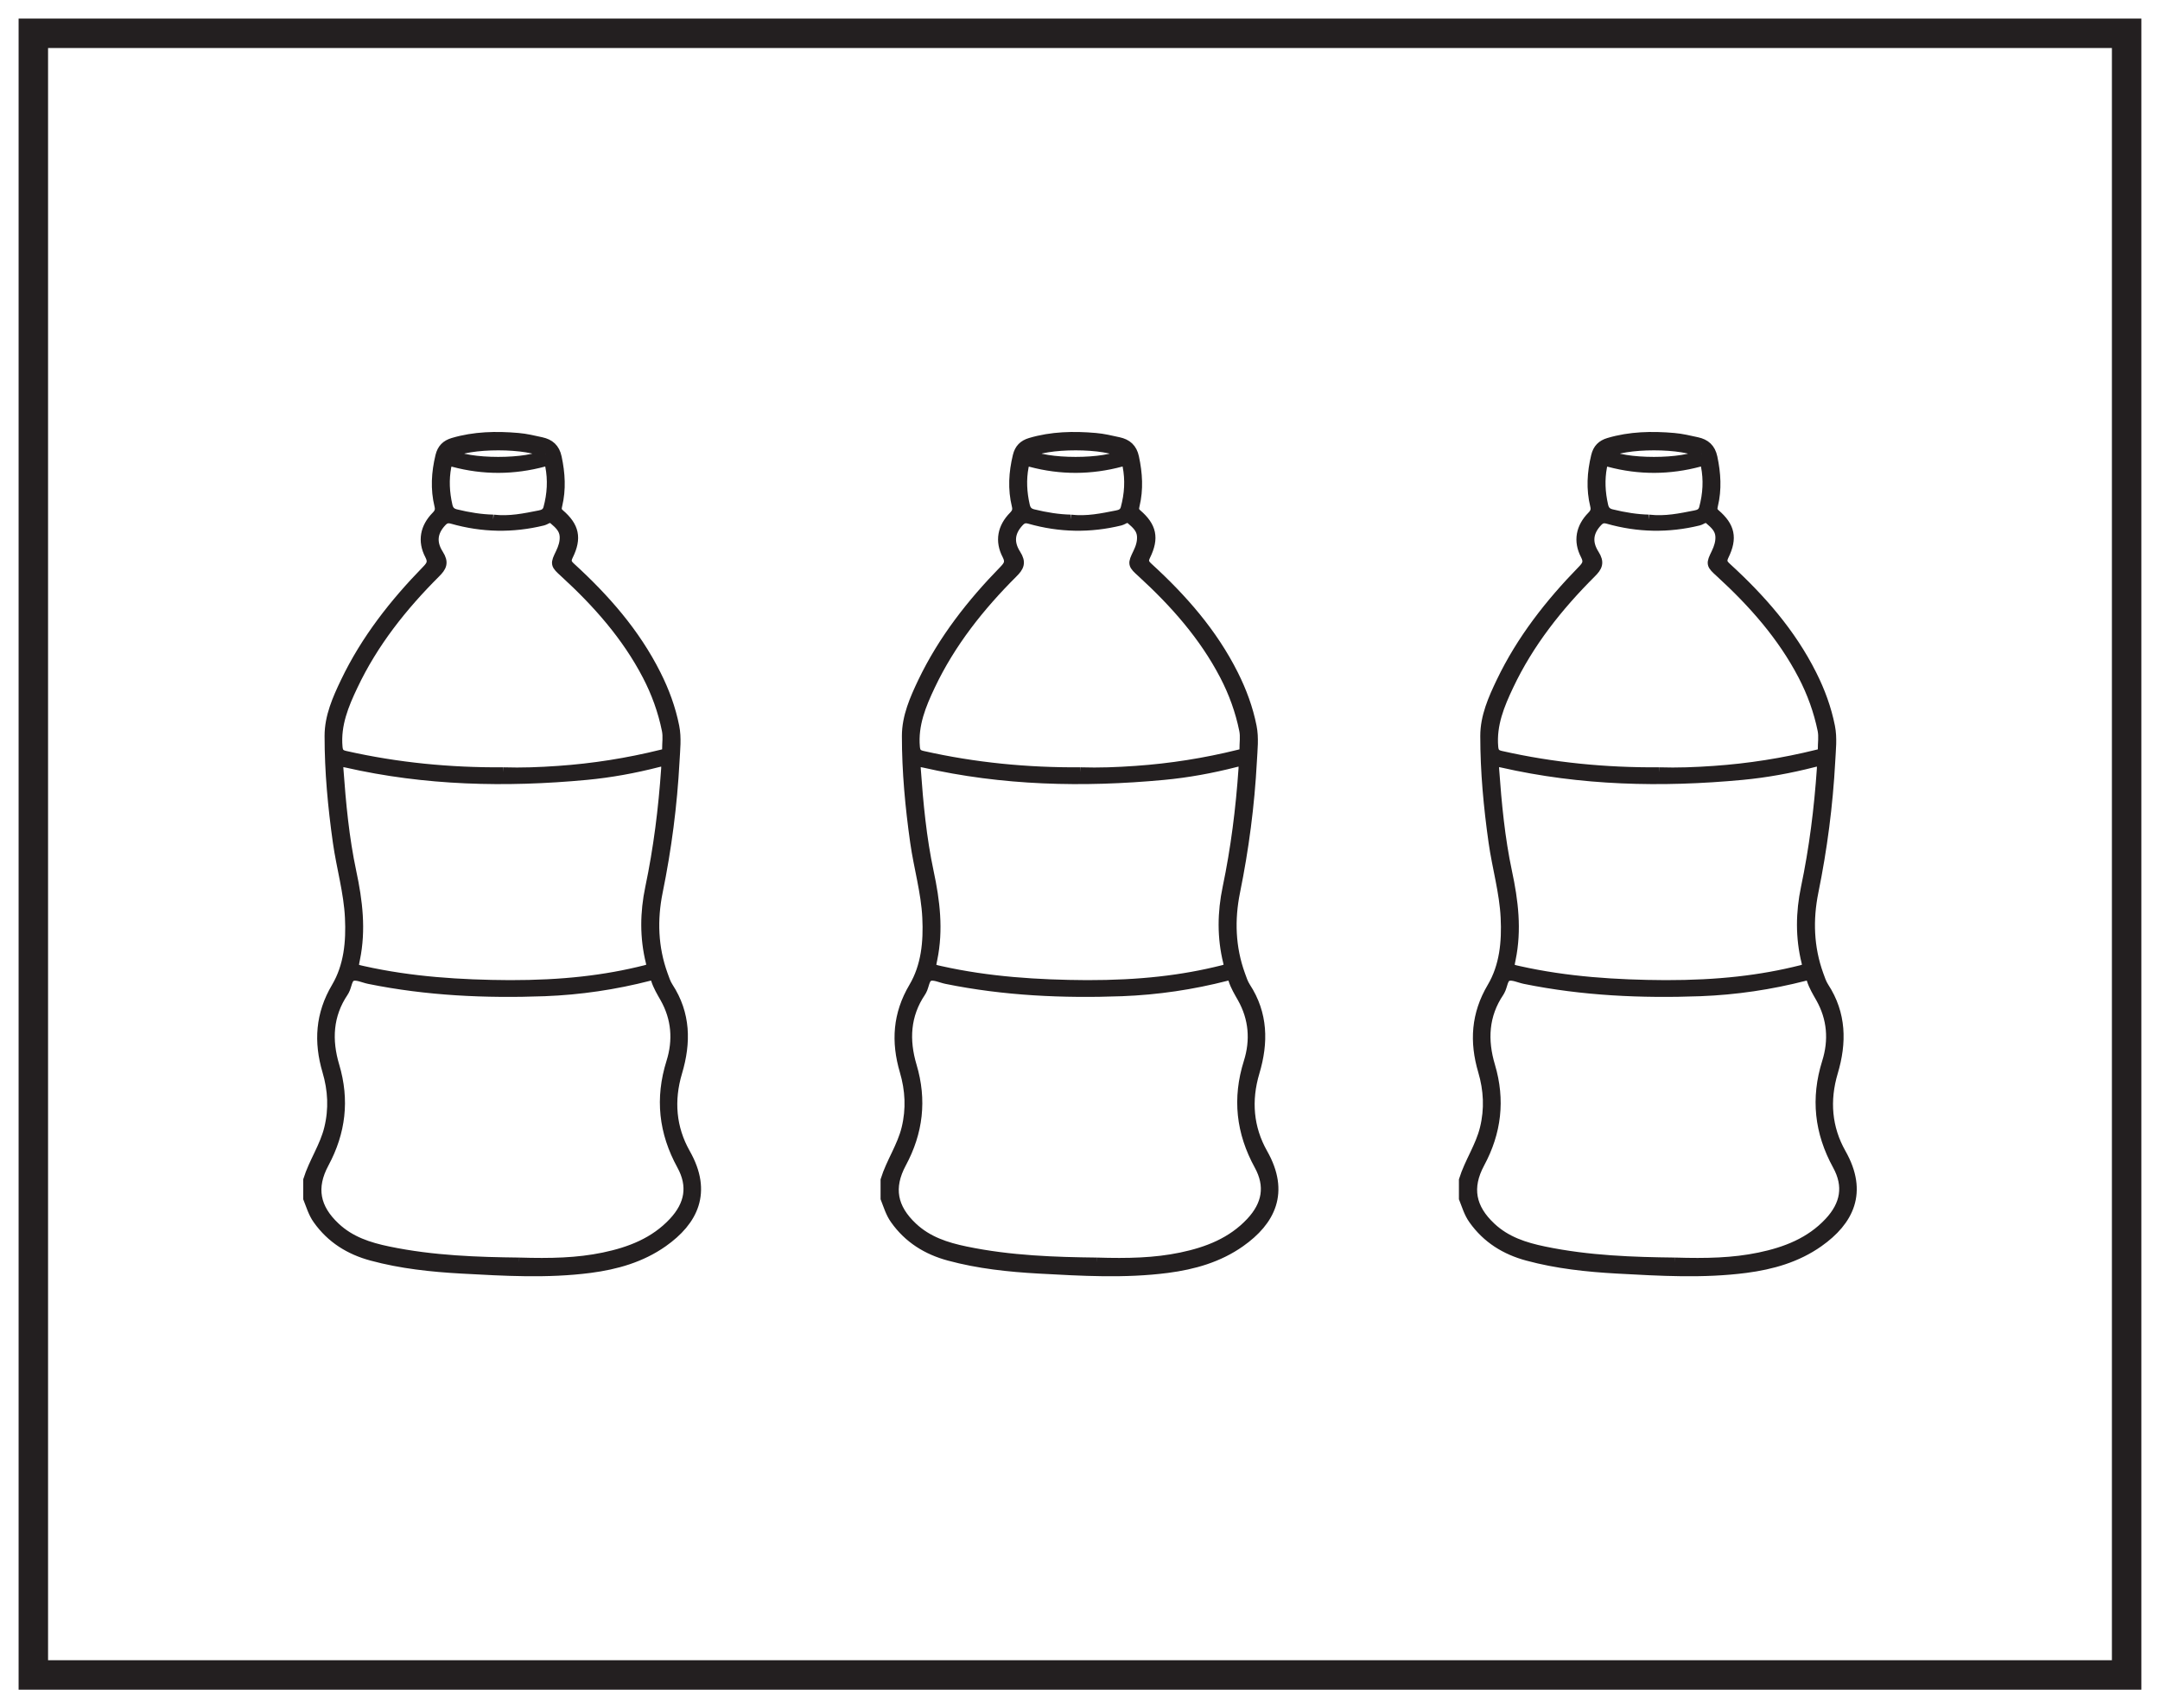
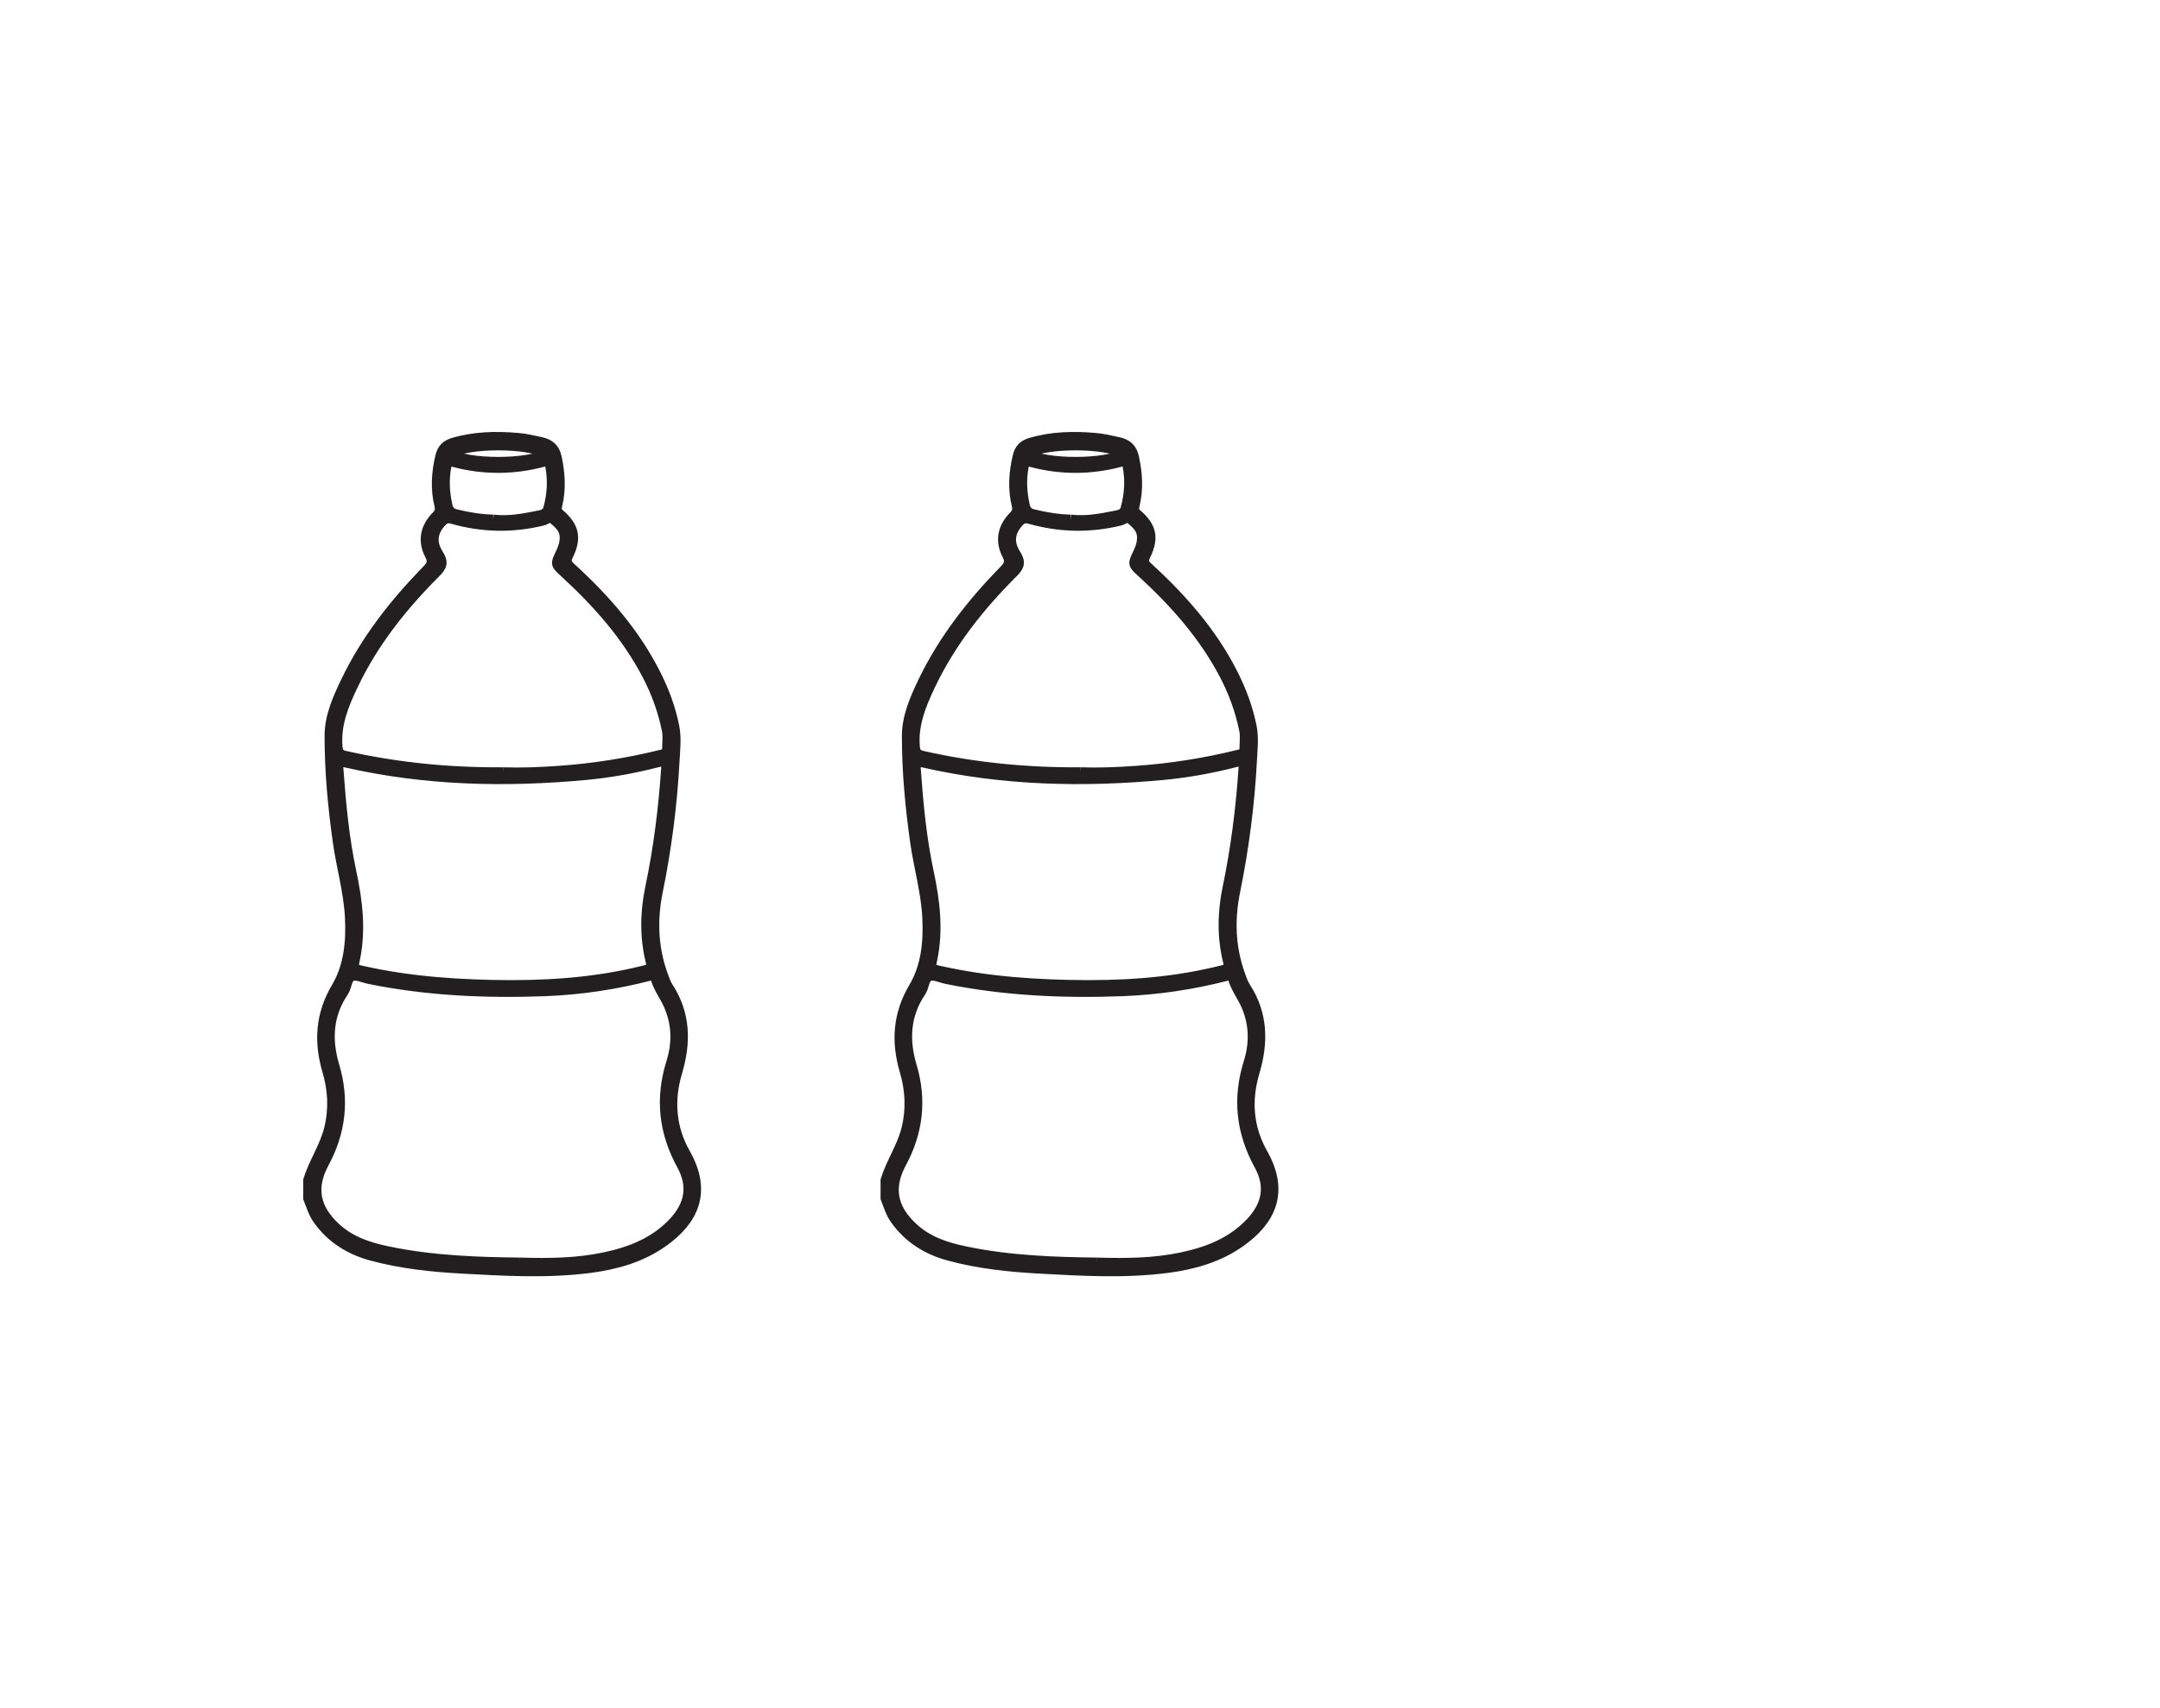
<svg xmlns="http://www.w3.org/2000/svg" width="220pt" height="174pt" viewBox="0 0 220 174" version="1.1">
  <g id="surface1">
    <rect x="0" y="0" width="220" height="174" style="fill:rgb(100%,100%,100%);fill-opacity:1;stroke:none;" />
    <path style=" stroke:none;fill-rule:nonzero;fill:rgb(100%,100%,100%);fill-opacity:1;" d="M 3.395 3.391 L 216.602 3.391 L 216.602 170.609 L 3.395 170.609 Z M 3.395 3.391 " />
-     <path style=" stroke:none;fill-rule:nonzero;fill:rgb(13.73%,12.16%,12.549%);fill-opacity:1;" d="M 218.102 1.891 L 1.895 1.891 L 1.895 172.109 L 218.102 172.109 Z M 215.102 169.109 L 4.895 169.109 L 4.895 4.891 L 215.102 4.891 Z M 215.102 169.109 " />
-     <path style="fill-rule:evenodd;fill:rgb(13.73%,12.16%,12.549%);fill-opacity:1;stroke-width:1;stroke-linecap:butt;stroke-linejoin:miter;stroke:rgb(13.73%,12.16%,12.549%);stroke-opacity:1;stroke-miterlimit:10;" d="M -0.001 0.001 C -1.576 1.118 -8.103 1.122 -9.681 0.005 C -8.142 -1.105 -1.572 -1.105 -0.001 0.001 M -5.369 -6.706 C -3.669 -6.902 -2.162 -6.57 -0.654 -6.277 C -0.251 -6.202 0.112 -6.058 0.245 -5.562 C 0.631 -4.124 0.721 -2.687 0.432 -1.222 C 0.354 -0.827 0.252 -0.706 -0.208 -0.827 C -3.267 -1.652 -6.349 -1.667 -9.404 -0.851 C -9.974 -0.695 -10.048 -0.902 -10.126 -1.32 C -10.38 -2.652 -10.31 -3.968 -10.009 -5.288 C -9.9 -5.777 -9.658 -6.034 -9.177 -6.155 C -7.876 -6.476 -6.564 -6.683 -5.369 -6.706 M -4.345 -32.445 C -2.466 -32.507 -0.591 -32.433 1.284 -32.3 C 4.827 -32.054 8.327 -31.503 11.78 -30.648 C 12.065 -30.577 12.346 -30.542 12.342 -30.155 C 12.335 -29.488 12.452 -28.82 12.319 -28.155 C 11.92 -26.206 11.249 -24.351 10.331 -22.585 C 8.221 -18.534 5.245 -15.183 1.905 -12.124 C 0.952 -11.253 0.948 -11.257 1.499 -10.116 C 1.756 -9.577 1.94 -9.027 1.909 -8.413 C 1.862 -7.64 1.358 -7.187 0.819 -6.726 C 0.374 -6.339 0.065 -6.73 -0.302 -6.823 C -3.392 -7.581 -6.47 -7.519 -9.521 -6.652 C -10.009 -6.515 -10.29 -6.616 -10.595 -6.941 C -11.517 -7.917 -11.712 -9.007 -10.919 -10.253 C -10.38 -11.101 -10.595 -11.523 -11.232 -12.155 C -14.619 -15.534 -17.576 -19.257 -19.634 -23.605 C -20.568 -25.57 -21.408 -27.597 -21.208 -29.882 C -21.158 -30.452 -20.958 -30.652 -20.419 -30.773 C -15.126 -31.968 -9.767 -32.484 -4.345 -32.445 M -3.677 -54.124 C 1.682 -54.132 6.053 -53.632 10.155 -52.597 C 10.663 -52.468 10.819 -52.335 10.682 -51.792 C 10.057 -49.28 10.092 -46.741 10.62 -44.222 C 11.46 -40.214 11.967 -36.171 12.245 -32.085 C 12.299 -31.277 12.014 -31.284 11.401 -31.441 C 9.01 -32.054 6.581 -32.499 4.127 -32.73 C -4.087 -33.499 -12.259 -33.316 -20.337 -31.472 C -21.072 -31.308 -21.162 -31.507 -21.115 -32.148 C -20.861 -35.659 -20.533 -39.163 -19.798 -42.613 C -19.169 -45.554 -18.81 -48.495 -19.431 -51.484 C -19.634 -52.46 -19.619 -52.46 -18.611 -52.683 C -13.697 -53.784 -8.701 -54.097 -3.677 -54.124 M -2.716 -82.382 C 0.487 -82.48 3.21 -82.421 5.893 -81.863 C 8.581 -81.304 11.077 -80.339 12.999 -78.28 C 14.655 -76.507 14.999 -74.589 13.838 -72.476 C 11.995 -69.109 11.616 -65.675 12.768 -61.995 C 13.471 -59.765 13.307 -57.519 12.124 -55.429 C 11.78 -54.823 11.42 -54.23 11.21 -53.566 C 11.088 -53.187 10.905 -53.101 10.53 -53.198 C 7.034 -54.097 3.479 -54.624 -0.123 -54.761 C -6.126 -54.984 -12.099 -54.714 -18.001 -53.515 C -18.58 -53.398 -19.22 -53.066 -19.716 -53.218 C -20.244 -53.374 -20.244 -54.195 -20.525 -54.698 C -20.548 -54.745 -20.572 -54.792 -20.599 -54.831 C -22.197 -57.187 -22.31 -59.749 -21.525 -62.37 C -20.494 -65.839 -20.884 -69.109 -22.587 -72.273 C -23.927 -74.765 -23.509 -76.859 -21.443 -78.792 C -19.912 -80.23 -18.029 -80.835 -16.048 -81.245 C -11.494 -82.195 -6.873 -82.335 -2.716 -82.382 M -24.212 -73.991 C -23.65 -72.179 -22.533 -70.597 -22.08 -68.738 C -21.591 -66.753 -21.693 -64.808 -22.263 -62.874 C -23.142 -59.898 -22.974 -57.105 -21.341 -54.351 C -20.072 -52.202 -19.841 -49.738 -19.962 -47.257 C -20.087 -44.648 -20.83 -42.144 -21.193 -39.573 C -21.701 -35.98 -22.04 -32.366 -22.037 -28.741 C -22.037 -26.792 -21.24 -24.984 -20.404 -23.241 C -18.349 -18.952 -15.451 -15.257 -12.146 -11.87 C -11.658 -11.37 -11.458 -11.027 -11.83 -10.316 C -12.572 -8.89 -12.298 -7.507 -11.169 -6.363 C -10.849 -6.034 -10.732 -5.753 -10.845 -5.284 C -11.259 -3.605 -11.158 -1.929 -10.751 -0.249 C -10.572 0.501 -10.158 0.903 -9.458 1.114 C -7.279 1.762 -5.048 1.805 -2.814 1.61 C -2.021 1.544 -1.244 1.352 -0.462 1.184 C 0.381 1.001 0.92 0.548 1.116 -0.378 C 1.463 -2.011 1.565 -3.632 1.17 -5.265 C 1.085 -5.613 1.085 -5.863 1.409 -6.14 C 2.901 -7.425 3.159 -8.589 2.288 -10.37 C 2.018 -10.921 2.116 -11.195 2.542 -11.581 C 6.018 -14.761 9.1 -18.257 11.229 -22.507 C 12.077 -24.191 12.725 -25.948 13.092 -27.8 C 13.327 -28.972 13.174 -30.159 13.116 -31.335 C 12.877 -35.808 12.299 -40.234 11.405 -44.628 C 10.831 -47.464 10.924 -50.304 11.92 -53.066 C 12.077 -53.499 12.221 -53.952 12.471 -54.335 C 14.256 -57.073 14.288 -59.988 13.389 -62.999 C 12.534 -65.878 12.756 -68.687 14.225 -71.28 C 16.467 -75.241 15.002 -78.148 11.92 -80.32 C 9.706 -81.882 7.167 -82.601 4.514 -82.948 C 0.155 -83.515 -4.216 -83.253 -8.58 -83.015 C -11.662 -82.843 -14.724 -82.519 -17.72 -81.71 C -19.982 -81.101 -21.861 -79.937 -23.232 -78.003 C -23.705 -77.343 -23.919 -76.581 -24.212 -75.847 Z M -24.212 -73.991 " transform="matrix(1,0,0,-1,173.306,46.212)" />
    <path style="fill-rule:evenodd;fill:rgb(13.73%,12.16%,12.549%);fill-opacity:1;stroke-width:1;stroke-linecap:butt;stroke-linejoin:miter;stroke:rgb(13.73%,12.16%,12.549%);stroke-opacity:1;stroke-miterlimit:10;" d="M -0.001 0.001 C -1.575 1.118 -8.103 1.122 -9.681 0.005 C -8.142 -1.105 -1.572 -1.105 -0.001 0.001 M -5.365 -6.706 C -3.669 -6.902 -2.161 -6.57 -0.654 -6.277 C -0.251 -6.202 0.108 -6.058 0.245 -5.562 C 0.632 -4.124 0.721 -2.687 0.432 -1.222 C 0.354 -0.827 0.253 -0.706 -0.208 -0.827 C -3.267 -1.652 -6.349 -1.667 -9.404 -0.851 C -9.974 -0.695 -10.048 -0.902 -10.13 -1.32 C -10.38 -2.652 -10.31 -3.968 -10.009 -5.288 C -9.9 -5.777 -9.658 -6.034 -9.181 -6.155 C -7.876 -6.476 -6.564 -6.683 -5.365 -6.706 M -4.349 -32.445 C -2.466 -32.507 -0.591 -32.433 1.284 -32.3 C 4.827 -32.054 8.327 -31.503 11.776 -30.648 C 12.065 -30.577 12.346 -30.542 12.342 -30.155 C 12.335 -29.488 12.452 -28.82 12.315 -28.155 C 11.921 -26.206 11.249 -24.351 10.331 -22.585 C 8.221 -18.534 5.245 -15.183 1.905 -12.124 C 0.952 -11.253 0.948 -11.257 1.499 -10.116 C 1.757 -9.577 1.94 -9.027 1.909 -8.413 C 1.862 -7.64 1.358 -7.187 0.819 -6.726 C 0.374 -6.339 0.065 -6.73 -0.302 -6.823 C -3.392 -7.581 -6.47 -7.519 -9.521 -6.652 C -10.009 -6.515 -10.29 -6.616 -10.599 -6.941 C -11.517 -7.917 -11.716 -9.007 -10.919 -10.253 C -10.38 -11.101 -10.595 -11.523 -11.232 -12.155 C -14.618 -15.534 -17.575 -19.257 -19.634 -23.605 C -20.572 -25.57 -21.411 -27.597 -21.208 -29.882 C -21.157 -30.452 -20.958 -30.652 -20.419 -30.773 C -15.126 -31.968 -9.767 -32.484 -4.349 -32.445 M -3.677 -54.124 C 1.682 -54.132 6.053 -53.632 10.151 -52.597 C 10.663 -52.468 10.815 -52.335 10.682 -51.792 C 10.057 -49.28 10.092 -46.741 10.62 -44.222 C 11.46 -40.214 11.967 -36.171 12.245 -32.085 C 12.3 -31.277 12.014 -31.284 11.401 -31.441 C 9.01 -32.054 6.581 -32.499 4.128 -32.73 C -4.087 -33.499 -12.259 -33.316 -20.337 -31.472 C -21.068 -31.308 -21.161 -31.507 -21.115 -32.148 C -20.861 -35.659 -20.532 -39.163 -19.798 -42.613 C -19.169 -45.554 -18.81 -48.495 -19.431 -51.484 C -19.634 -52.46 -19.618 -52.46 -18.615 -52.683 C -13.693 -53.784 -8.7 -54.097 -3.677 -54.124 M -2.716 -82.382 C 0.487 -82.48 3.21 -82.421 5.893 -81.863 C 8.581 -81.304 11.077 -80.339 12.999 -78.28 C 14.655 -76.507 14.999 -74.589 13.839 -72.476 C 11.995 -69.109 11.616 -65.675 12.768 -61.995 C 13.471 -59.765 13.307 -57.519 12.124 -55.429 C 11.78 -54.823 11.421 -54.23 11.21 -53.566 C 11.089 -53.187 10.905 -53.101 10.53 -53.198 C 7.034 -54.097 3.479 -54.624 -0.122 -54.761 C -6.126 -54.984 -12.099 -54.714 -18.001 -53.515 C -18.579 -53.398 -19.224 -53.066 -19.716 -53.218 C -20.243 -53.374 -20.243 -54.195 -20.525 -54.698 C -20.552 -54.745 -20.572 -54.792 -20.603 -54.831 C -22.197 -57.187 -22.31 -59.749 -21.525 -62.37 C -20.493 -65.839 -20.884 -69.109 -22.587 -72.273 C -23.927 -74.765 -23.509 -76.859 -21.443 -78.792 C -19.911 -80.23 -18.029 -80.835 -16.048 -81.245 C -11.493 -82.195 -6.872 -82.335 -2.716 -82.382 M -24.212 -73.991 C -23.65 -72.179 -22.532 -70.597 -22.079 -68.738 C -21.591 -66.753 -21.693 -64.808 -22.267 -62.874 C -23.142 -59.898 -22.974 -57.105 -21.341 -54.351 C -20.072 -52.202 -19.841 -49.738 -19.962 -47.257 C -20.087 -44.648 -20.829 -42.144 -21.193 -39.573 C -21.7 -35.98 -22.04 -32.366 -22.036 -28.741 C -22.036 -26.792 -21.24 -24.984 -20.404 -23.241 C -18.349 -18.952 -15.45 -15.257 -12.146 -11.87 C -11.658 -11.37 -11.458 -11.027 -11.829 -10.316 C -12.575 -8.89 -12.298 -7.507 -11.169 -6.363 C -10.849 -6.034 -10.732 -5.753 -10.849 -5.284 C -11.259 -3.605 -11.158 -1.929 -10.751 -0.249 C -10.572 0.501 -10.154 0.903 -9.458 1.114 C -7.279 1.762 -5.048 1.805 -2.814 1.61 C -2.021 1.544 -1.243 1.352 -0.466 1.184 C 0.382 1.001 0.921 0.548 1.116 -0.378 C 1.464 -2.011 1.565 -3.632 1.171 -5.265 C 1.085 -5.613 1.085 -5.863 1.409 -6.14 C 2.901 -7.425 3.163 -8.589 2.288 -10.37 C 2.014 -10.921 2.116 -11.195 2.542 -11.581 C 6.018 -14.761 9.1 -18.257 11.229 -22.507 C 12.077 -24.191 12.725 -25.948 13.092 -27.8 C 13.327 -28.972 13.175 -30.159 13.116 -31.335 C 12.878 -35.808 12.3 -40.234 11.405 -44.628 C 10.831 -47.464 10.925 -50.304 11.921 -53.066 C 12.077 -53.499 12.221 -53.952 12.471 -54.335 C 14.257 -57.073 14.288 -59.988 13.389 -62.999 C 12.53 -65.878 12.757 -68.687 14.225 -71.28 C 16.468 -75.241 15.003 -78.148 11.925 -80.32 C 9.706 -81.882 7.167 -82.601 4.514 -82.948 C 0.155 -83.515 -4.212 -83.253 -8.579 -83.015 C -11.661 -82.843 -14.724 -82.519 -17.72 -81.71 C -19.982 -81.101 -21.861 -79.937 -23.232 -78.003 C -23.704 -77.343 -23.919 -76.581 -24.212 -75.847 Z M -24.212 -73.991 " transform="matrix(1,0,0,-1,55.595,46.212)" />
    <path style="fill-rule:evenodd;fill:rgb(13.73%,12.16%,12.549%);fill-opacity:1;stroke-width:1;stroke-linecap:butt;stroke-linejoin:miter;stroke:rgb(13.73%,12.16%,12.549%);stroke-opacity:1;stroke-miterlimit:10;" d="M -0 0.001 C -1.575 1.118 -8.106 1.122 -9.68 0.005 C -8.141 -1.105 -1.571 -1.105 -0 0.001 M -5.368 -6.706 C -3.668 -6.902 -2.161 -6.57 -0.653 -6.277 C -0.25 -6.202 0.109 -6.058 0.242 -5.562 C 0.629 -4.124 0.722 -2.687 0.433 -1.222 C 0.355 -0.827 0.254 -0.706 -0.211 -0.827 C -3.27 -1.652 -6.348 -1.667 -9.407 -0.851 C -9.973 -0.695 -10.047 -0.902 -10.129 -1.32 C -10.383 -2.652 -10.309 -3.968 -10.008 -5.288 C -9.899 -5.777 -9.657 -6.034 -9.18 -6.155 C -7.875 -6.476 -6.567 -6.683 -5.368 -6.706 M -4.348 -32.445 C -2.465 -32.507 -0.59 -32.433 1.285 -32.3 C 4.828 -32.054 8.328 -31.503 11.777 -30.648 C 12.062 -30.577 12.347 -30.542 12.343 -30.155 C 12.332 -29.488 12.453 -28.82 12.316 -28.155 C 11.922 -26.206 11.25 -24.351 10.332 -22.585 C 8.222 -18.534 5.246 -15.183 1.906 -12.124 C 0.949 -11.253 0.949 -11.257 1.496 -10.116 C 1.757 -9.577 1.941 -9.027 1.906 -8.413 C 1.863 -7.64 1.355 -7.187 0.82 -6.726 C 0.375 -6.339 0.066 -6.73 -0.301 -6.823 C -3.391 -7.581 -6.469 -7.519 -9.52 -6.652 C -10.008 -6.515 -10.289 -6.616 -10.598 -6.941 C -11.516 -7.917 -11.715 -9.007 -10.918 -10.253 C -10.379 -11.101 -10.594 -11.523 -11.231 -12.155 C -14.618 -15.534 -17.575 -19.257 -19.637 -23.605 C -20.571 -25.57 -21.411 -27.597 -21.207 -29.882 C -21.157 -30.452 -20.957 -30.652 -20.418 -30.773 C -15.125 -31.968 -9.766 -32.484 -4.348 -32.445 M -3.676 -54.124 C 1.683 -54.132 6.054 -53.632 10.152 -52.597 C 10.664 -52.468 10.816 -52.335 10.683 -51.792 C 10.058 -49.28 10.093 -46.741 10.621 -44.222 C 11.457 -40.214 11.968 -36.171 12.246 -32.085 C 12.3 -31.277 12.011 -31.284 11.402 -31.441 C 9.007 -32.054 6.582 -32.499 4.125 -32.73 C -4.086 -33.499 -12.258 -33.316 -20.336 -31.472 C -21.071 -31.308 -21.161 -31.507 -21.114 -32.148 C -20.864 -35.659 -20.532 -39.163 -19.797 -42.613 C -19.168 -45.554 -18.809 -48.495 -19.43 -51.484 C -19.637 -52.46 -19.618 -52.46 -18.614 -52.683 C -13.696 -53.784 -8.7 -54.097 -3.676 -54.124 M -2.715 -82.382 C 0.488 -82.48 3.211 -82.421 5.894 -81.863 C 8.582 -81.304 11.074 -80.339 13 -78.28 C 14.656 -76.507 15 -74.589 13.839 -72.476 C 11.996 -69.109 11.613 -65.675 12.769 -61.995 C 13.472 -59.765 13.304 -57.519 12.125 -55.429 C 11.781 -54.823 11.422 -54.23 11.211 -53.566 C 11.089 -53.187 10.906 -53.101 10.531 -53.198 C 7.035 -54.097 3.48 -54.624 -0.125 -54.761 C -6.125 -54.984 -12.098 -54.714 -18.004 -53.515 C -18.578 -53.398 -19.223 -53.066 -19.715 -53.218 C -20.243 -53.374 -20.243 -54.195 -20.524 -54.698 C -20.551 -54.745 -20.571 -54.792 -20.602 -54.831 C -22.196 -57.187 -22.309 -59.749 -21.528 -62.37 C -20.493 -65.839 -20.883 -69.109 -22.586 -72.273 C -23.926 -74.765 -23.508 -76.859 -21.446 -78.792 C -19.911 -80.23 -18.028 -80.835 -16.051 -81.245 C -11.493 -82.195 -6.871 -82.335 -2.715 -82.382 M -24.211 -73.991 C -23.649 -72.179 -22.532 -70.597 -22.078 -68.738 C -21.594 -66.753 -21.696 -64.808 -22.266 -62.874 C -23.141 -59.898 -22.973 -57.105 -21.34 -54.351 C -20.071 -52.202 -19.84 -49.738 -19.961 -47.257 C -20.086 -44.648 -20.832 -42.144 -21.196 -39.573 C -21.703 -35.98 -22.043 -32.366 -22.039 -28.741 C -22.036 -26.792 -21.239 -24.984 -20.407 -23.241 C -18.348 -18.952 -15.453 -15.257 -12.145 -11.87 C -11.661 -11.37 -11.461 -11.027 -11.828 -10.316 C -12.575 -8.89 -12.297 -7.507 -11.168 -6.363 C -10.848 -6.034 -10.731 -5.753 -10.848 -5.284 C -11.258 -3.605 -11.157 -1.929 -10.75 -0.249 C -10.571 0.501 -10.157 0.903 -9.457 1.114 C -7.278 1.762 -5.047 1.805 -2.813 1.61 C -2.024 1.544 -1.243 1.352 -0.465 1.184 C 0.382 1.001 0.918 0.548 1.113 -0.378 C 1.464 -2.011 1.566 -3.632 1.172 -5.265 C 1.086 -5.613 1.086 -5.863 1.406 -6.14 C 2.902 -7.425 3.16 -8.589 2.289 -10.37 C 2.015 -10.921 2.117 -11.195 2.543 -11.581 C 6.019 -14.761 9.101 -18.257 11.23 -22.507 C 12.074 -24.191 12.726 -25.948 13.093 -27.8 C 13.328 -28.972 13.175 -30.159 13.117 -31.335 C 12.879 -35.808 12.3 -40.234 11.406 -44.628 C 10.832 -47.464 10.925 -50.304 11.922 -53.066 C 12.078 -53.499 12.222 -53.952 12.472 -54.335 C 14.257 -57.073 14.289 -59.988 13.39 -62.999 C 12.531 -65.878 12.757 -68.687 14.226 -71.28 C 16.468 -75.241 15.004 -78.148 11.922 -80.32 C 9.707 -81.882 7.168 -82.601 4.515 -82.948 C 0.156 -83.515 -4.215 -83.253 -8.578 -83.015 C -11.661 -82.843 -14.723 -82.519 -17.719 -81.71 C -19.981 -81.101 -21.86 -79.937 -23.231 -78.003 C -23.703 -77.343 -23.922 -76.581 -24.211 -75.847 Z M -24.211 -73.991 " transform="matrix(1,0,0,-1,114.399,46.212)" />
  </g>
</svg>